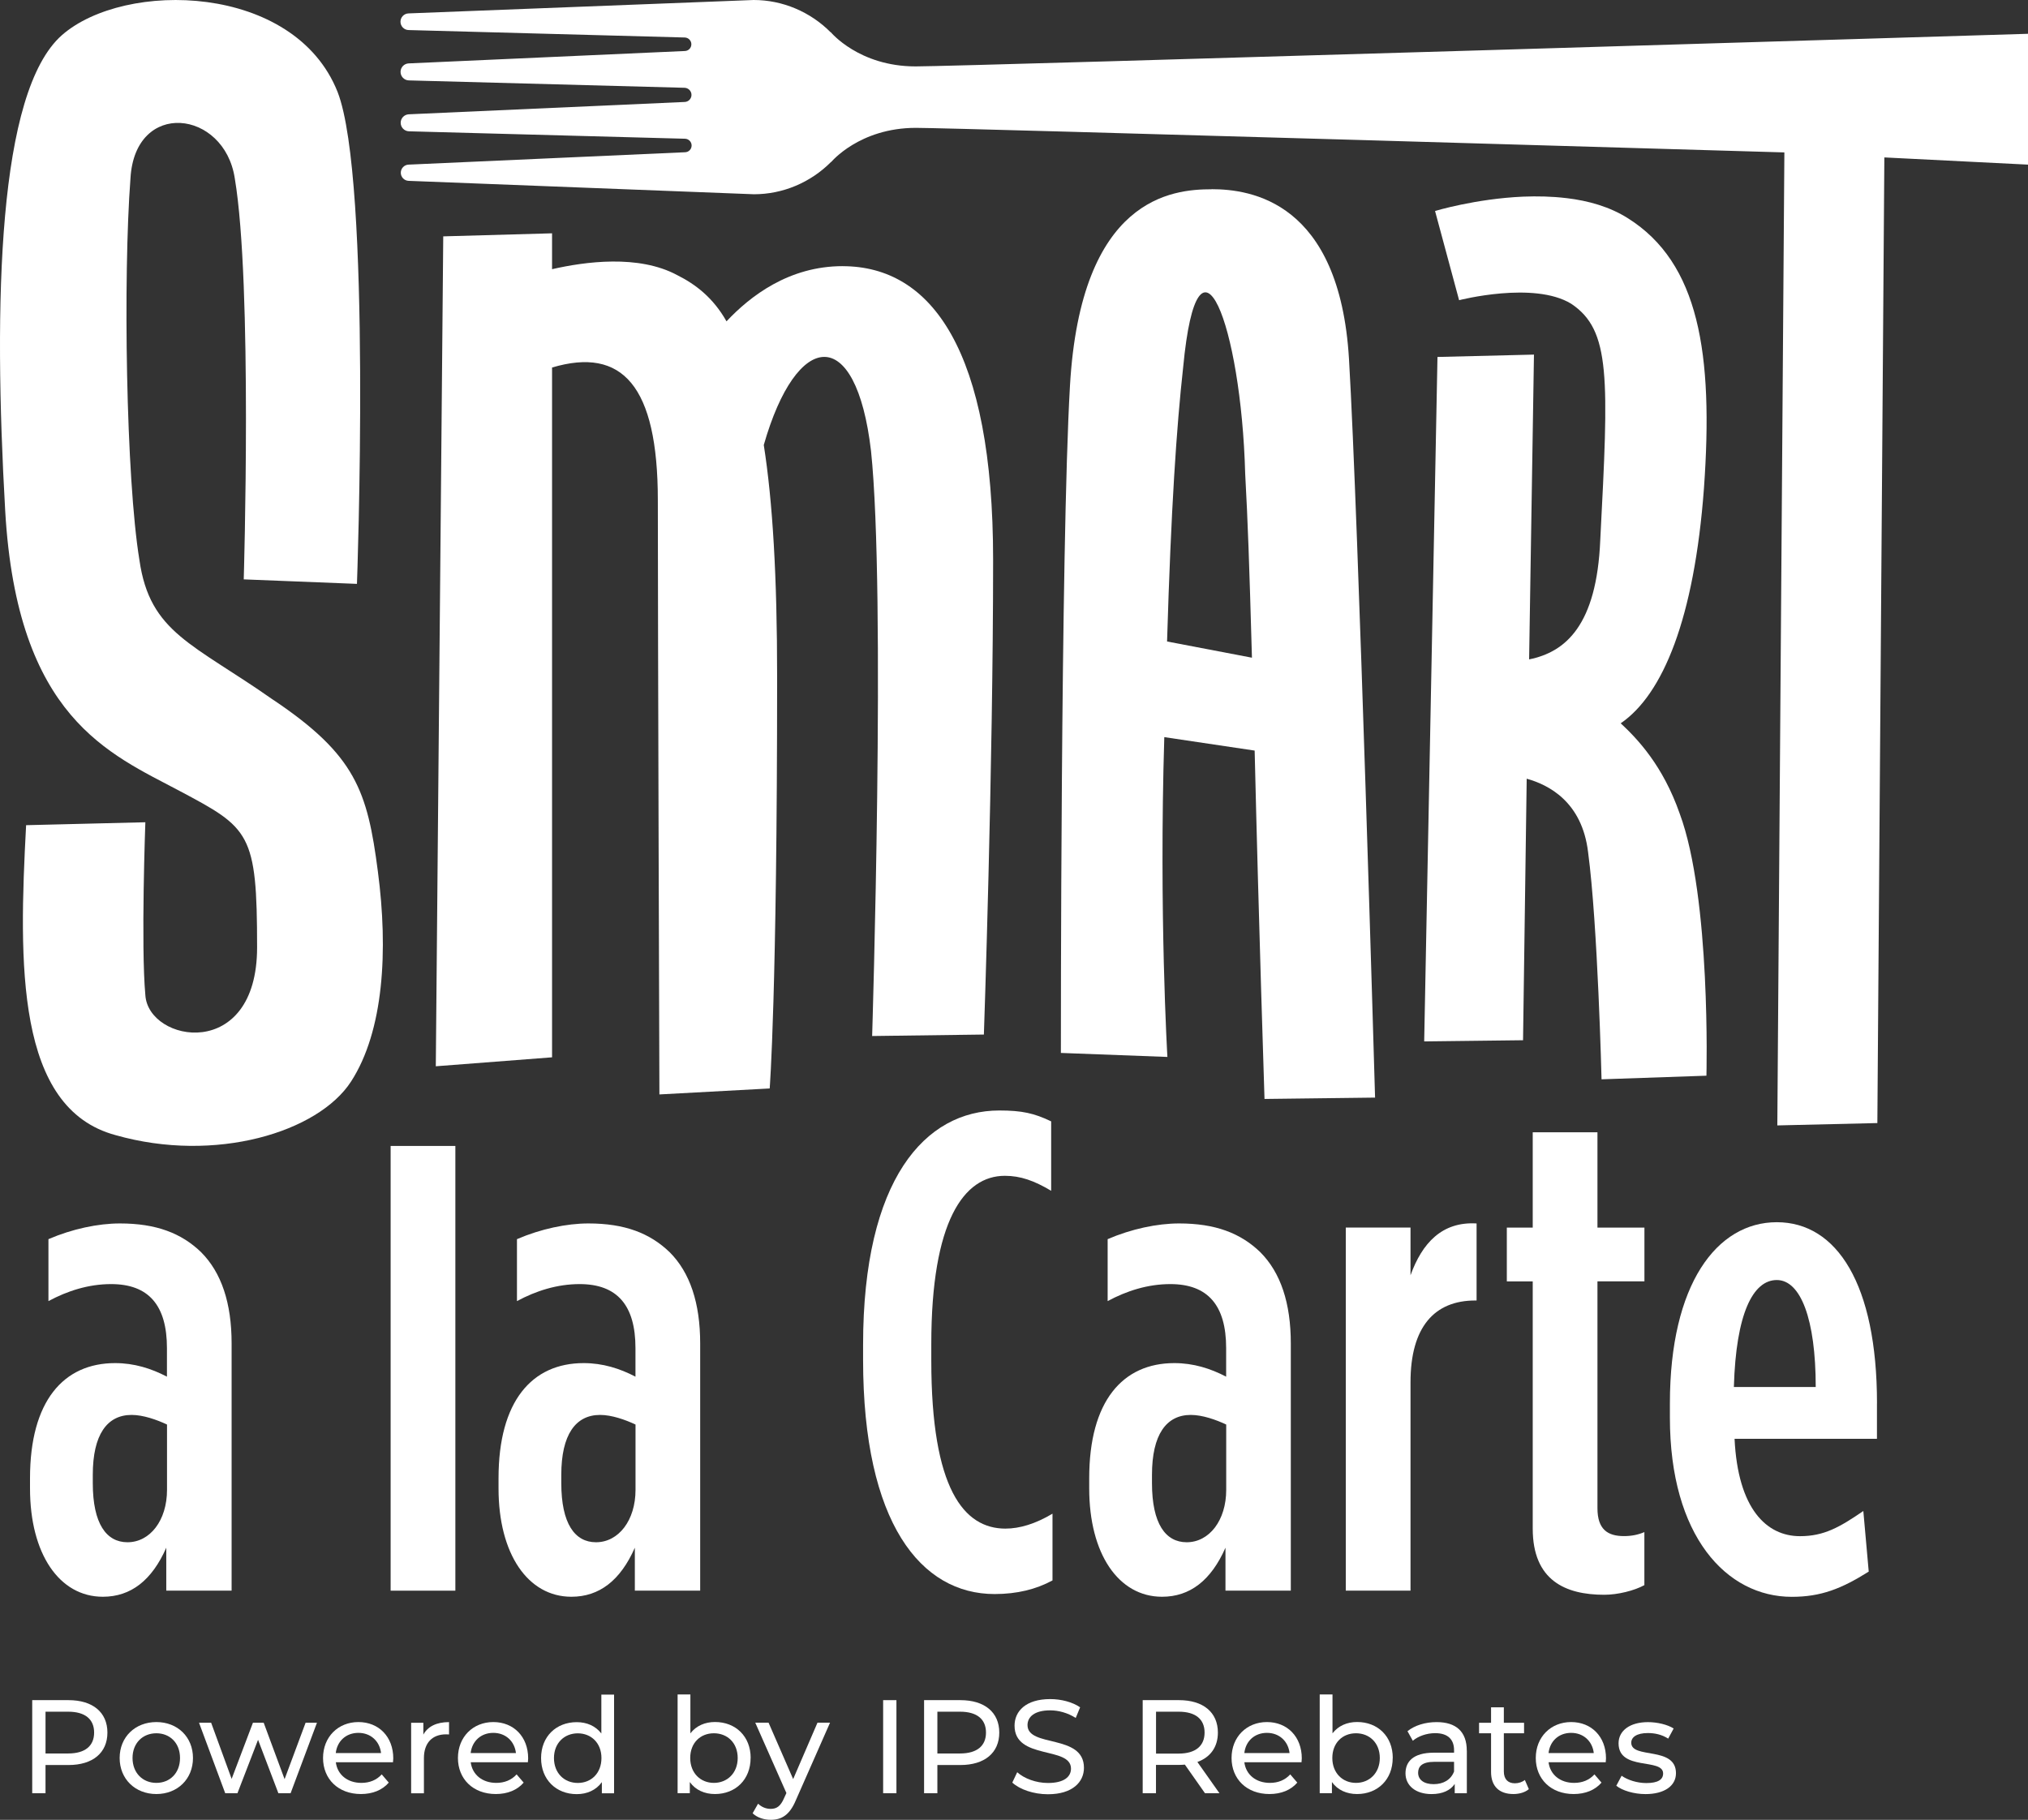
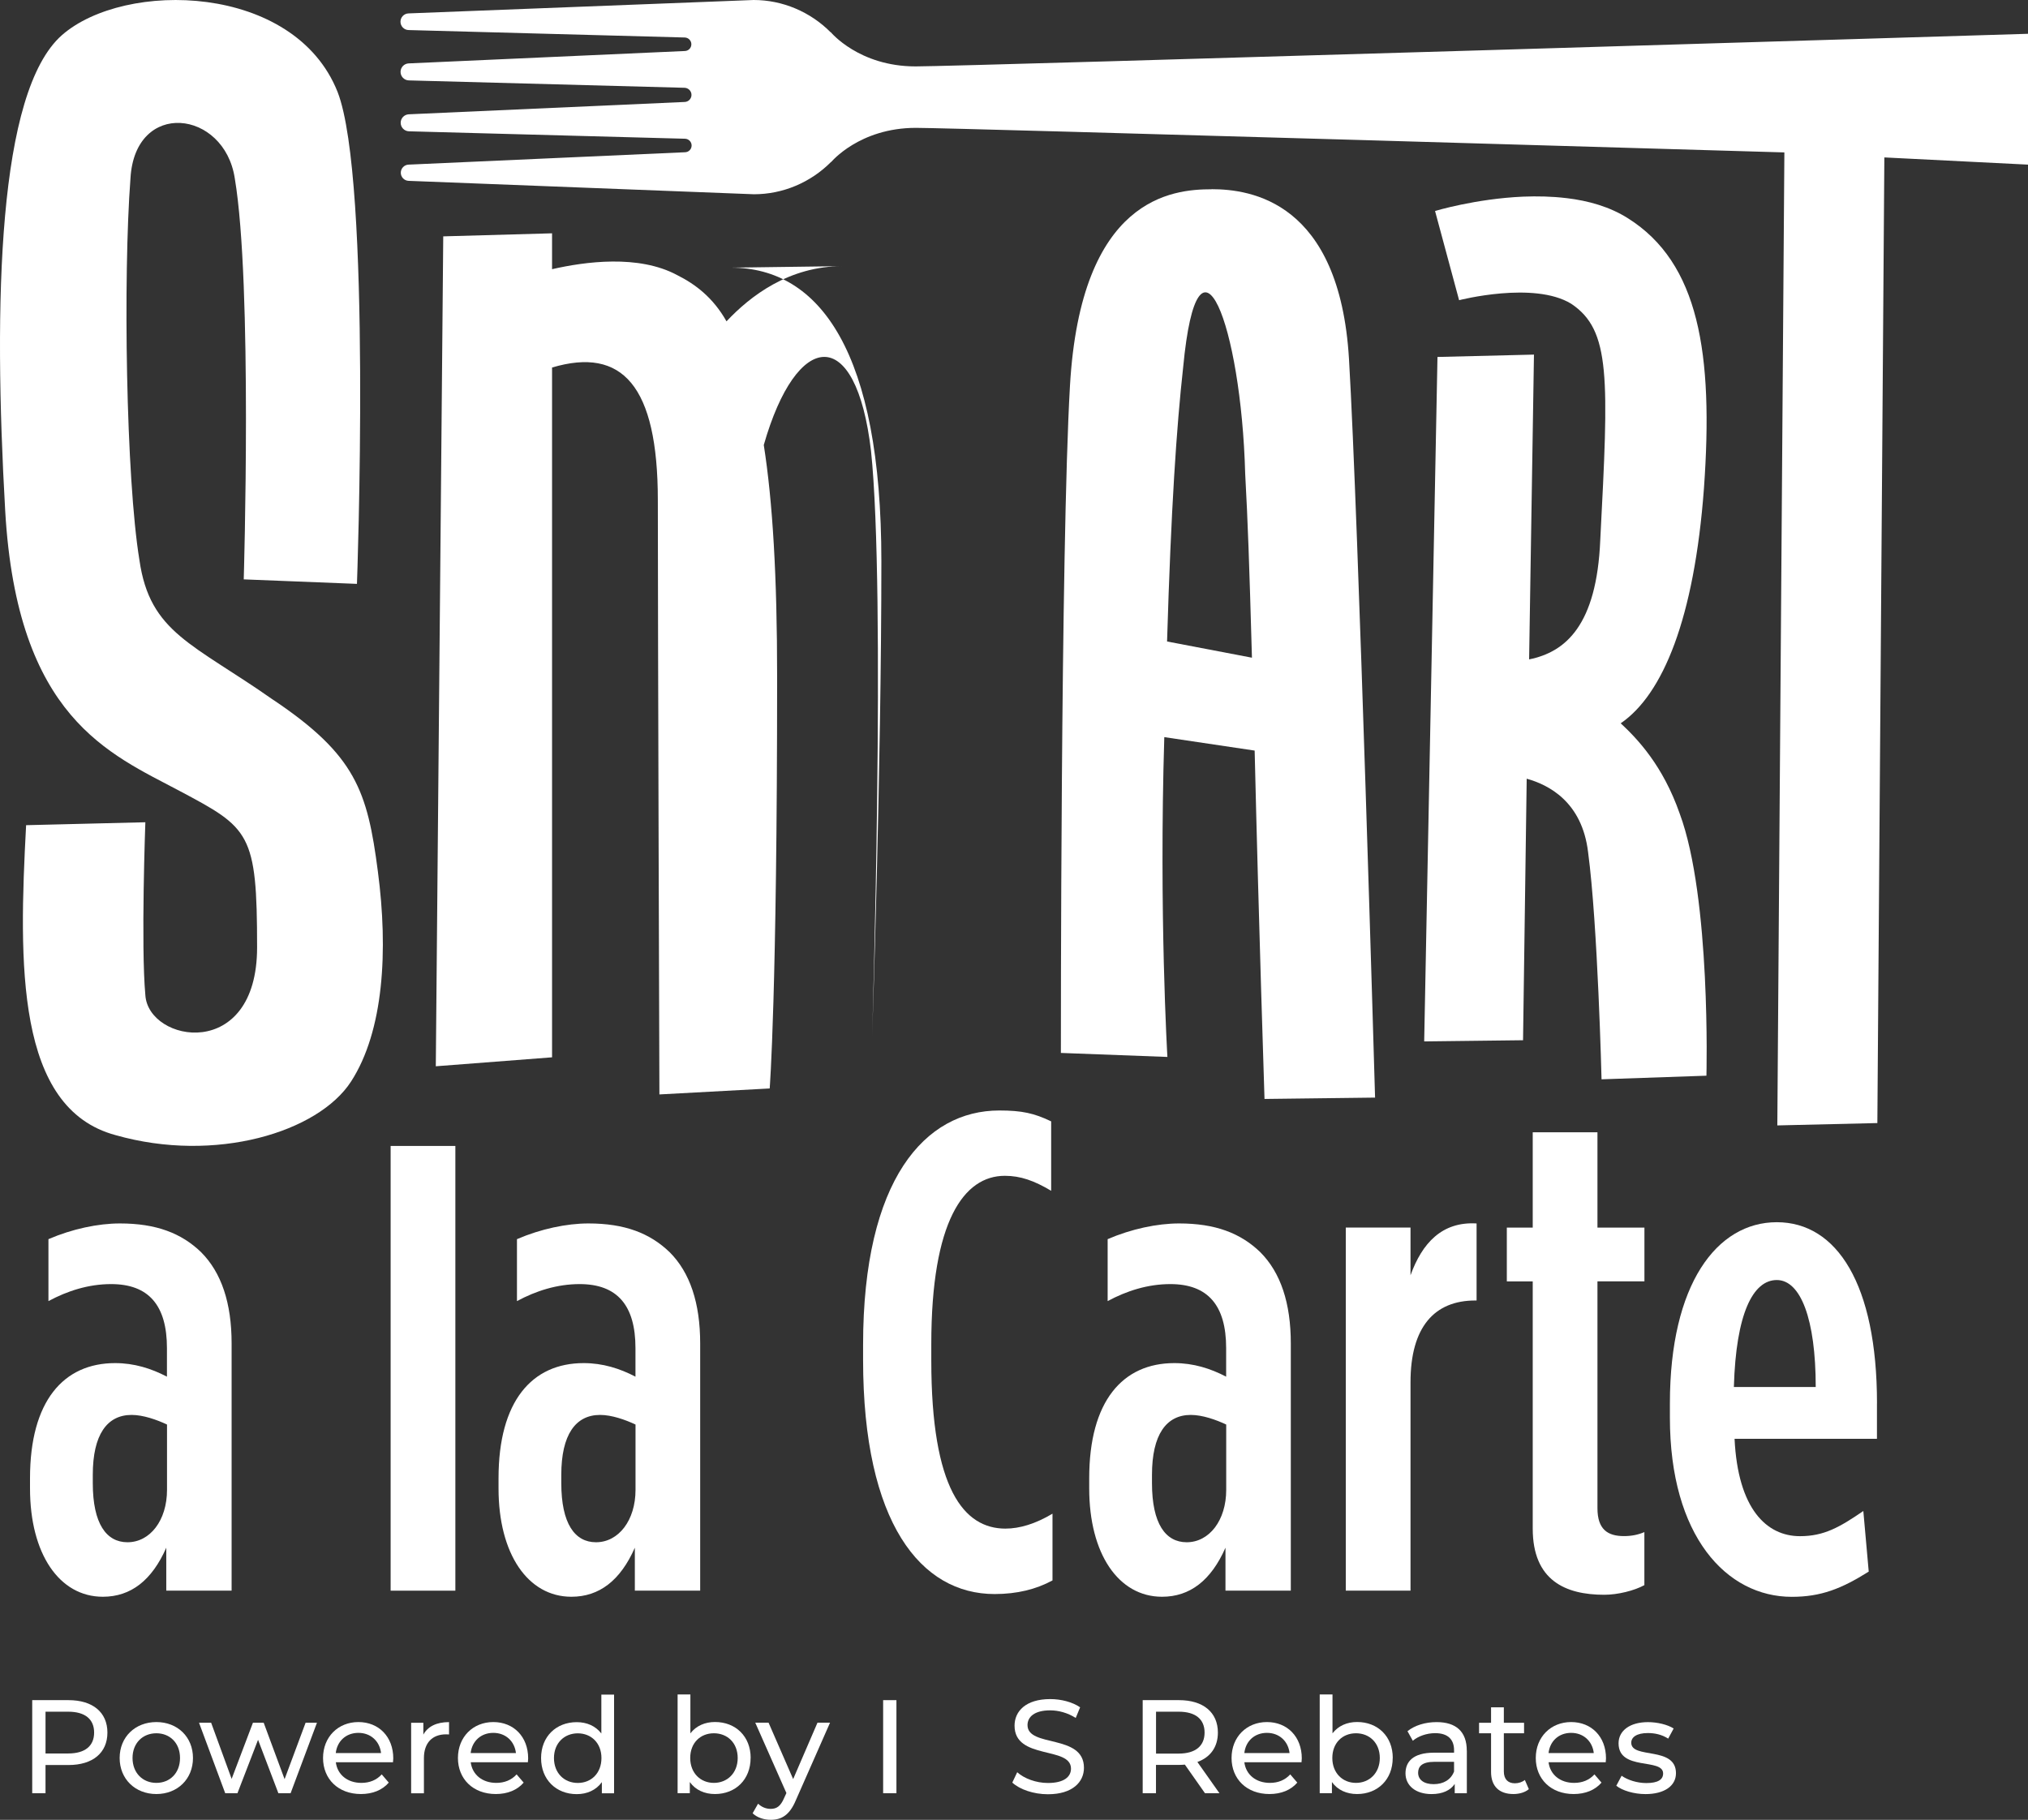
<svg xmlns="http://www.w3.org/2000/svg" id="Layer_1" data-name="Layer 1" version="1.1" viewBox="0 0 139.274 125">
  <rect x="0" y="0" width="139.274" height="125" fill="#333333" stroke="none" />
  <defs>
    <style>
      .cls-1 {
        fill: #fff;
        stroke-width: 0px;
      }
    </style>
  </defs>
  <path class="cls-1" d="M7.377,119.008c0,1.389-1.006,2.228-2.669,2.228h-1.582v1.938h-.913v-6.394h2.495c1.663,0,2.669.839,2.669,2.228h0ZM6.464,119.008c0-.913-.611-1.435-1.783-1.435h-1.555v2.87h1.555c1.168,0,1.783-.522,1.783-1.435h0Z" />
  <path class="cls-1" d="M8.217,120.753c0-1.443,1.068-2.468,2.522-2.468s2.514,1.025,2.514,2.468-1.06,2.476-2.514,2.476-2.522-1.033-2.522-2.476ZM12.363,120.753c0-1.033-.696-1.698-1.625-1.698s-1.636.665-1.636,1.698.704,1.71,1.636,1.71,1.625-.677,1.625-1.71Z" />
  <path class="cls-1" d="M21.767,118.331l-1.81,4.843h-.839l-1.396-3.671-1.416,3.671h-.839l-1.799-4.843h.832l1.408,3.857,1.462-3.857h.739l1.435,3.876,1.443-3.876h.785-.004Z" />
  <path class="cls-1" d="M26.993,121.047h-3.93c.108.851.797,1.416,1.756,1.416.565,0,1.041-.193,1.396-.584l.484.565c-.437.511-1.106.785-1.911.785-1.563,0-2.603-1.033-2.603-2.476s1.033-2.468,2.429-2.468,2.394,1.006,2.394,2.495c0,.073-.008.182-.019.267h.004ZM23.063,120.416h3.106c-.093-.812-.704-1.389-1.555-1.389s-1.462.569-1.555,1.389h.004Z" />
  <path class="cls-1" d="M30.838,118.285v.851c-.073-.008-.135-.008-.201-.008-.94,0-1.524.576-1.524,1.636v2.414h-.878v-4.843h.839v.812c.309-.565.913-.859,1.764-.859v-.004Z" />
  <path class="cls-1" d="M36.257,121.047h-3.93c.108.851.797,1.416,1.756,1.416.565,0,1.041-.193,1.396-.584l.484.565c-.437.511-1.106.785-1.911.785-1.563,0-2.603-1.033-2.603-2.476s1.033-2.468,2.429-2.468,2.394,1.006,2.394,2.495c0,.073-.008.182-.019.267h.004ZM32.327,120.416h3.106c-.093-.812-.704-1.389-1.555-1.389s-1.462.569-1.555,1.389h.004Z" />
  <path class="cls-1" d="M42.172,116.397v6.781h-.839v-.766c-.395.549-1.013.824-1.725.824-1.416,0-2.449-.998-2.449-2.476s1.033-2.468,2.449-2.468c.685,0,1.288.255,1.69.778v-2.669h.878l-.004-.004ZM41.305,120.757c0-1.033-.704-1.698-1.625-1.698s-1.636.665-1.636,1.698.704,1.71,1.636,1.71,1.625-.677,1.625-1.71Z" />
  <path class="cls-1" d="M51.548,120.753c0,1.482-1.033,2.476-2.449,2.476-.712,0-1.335-.275-1.725-.824v.766h-.839v-6.781h.878v2.669c.402-.522,1.006-.778,1.69-.778,1.416,0,2.449.986,2.449,2.468l-.004.004ZM50.662,120.753c0-1.033-.704-1.698-1.636-1.698s-1.625.665-1.625,1.698.704,1.71,1.625,1.71,1.636-.677,1.636-1.71Z" />
  <path class="cls-1" d="M57.002,118.331l-2.348,5.326c-.429,1.025-.986,1.342-1.725,1.342-.468,0-.94-.155-1.242-.449l.375-.658c.236.228.538.356.866.356.422,0,.685-.193.924-.75l.155-.337-2.139-4.835h.913l1.69,3.876,1.671-3.876h.859v.004Z" />
  <path class="cls-1" d="M60.65,116.78h.913v6.394h-.913v-6.394Z" />
-   <path class="cls-1" d="M68.626,119.008c0,1.389-1.006,2.228-2.669,2.228h-1.582v1.938h-.913v-6.394h2.495c1.663,0,2.669.839,2.669,2.228h0ZM67.713,119.008c0-.913-.611-1.435-1.783-1.435h-1.555v2.87h1.555c1.168,0,1.783-.522,1.783-1.435h0Z" />
  <path class="cls-1" d="M69.52,122.443l.337-.712c.476.429,1.288.739,2.112.739,1.106,0,1.582-.429,1.582-.986,0-1.563-3.876-.576-3.876-2.951,0-.986.766-1.826,2.449-1.826.75,0,1.524.201,2.054.565l-.302.731c-.557-.356-1.188-.522-1.756-.522-1.087,0-1.555.456-1.555,1.013,0,1.563,3.876.584,3.876,2.932,0,.979-.785,1.818-2.476,1.818-.979,0-1.938-.329-2.449-.805l.004.004Z" />
  <path class="cls-1" d="M82.753,123.174l-1.381-1.965c-.128.008-.263.019-.402.019h-1.582v1.946h-.913v-6.394h2.495c1.663,0,2.669.839,2.669,2.228,0,.986-.511,1.698-1.408,2.019l1.516,2.147h-.994,0ZM82.725,119.008c0-.913-.611-1.435-1.783-1.435h-1.551v2.878h1.551c1.168,0,1.783-.53,1.783-1.443Z" />
  <path class="cls-1" d="M89.386,121.047h-3.93c.108.851.797,1.416,1.756,1.416.565,0,1.041-.193,1.396-.584l.484.565c-.437.511-1.106.785-1.911.785-1.563,0-2.603-1.033-2.603-2.476s1.033-2.468,2.429-2.468,2.394,1.006,2.394,2.495c0,.073-.008.182-.019.267h.004ZM85.456,120.416h3.106c-.093-.812-.704-1.389-1.555-1.389s-1.462.569-1.551,1.389Z" />
  <path class="cls-1" d="M95.645,120.753c0,1.482-1.033,2.476-2.449,2.476-.712,0-1.335-.275-1.725-.824v.766h-.839v-6.781h.878v2.669c.402-.522,1.006-.778,1.69-.778,1.416,0,2.449.986,2.449,2.468l-.004.004ZM94.759,120.753c0-1.033-.704-1.698-1.636-1.698s-1.625.665-1.625,1.698.704,1.71,1.625,1.71,1.636-.677,1.636-1.71Z" />
  <path class="cls-1" d="M100.736,120.25v2.924h-.832v-.638c-.294.437-.832.696-1.59.696-1.099,0-1.791-.584-1.791-1.427,0-.778.503-1.416,1.946-1.416h1.389v-.174c0-.739-.429-1.168-1.296-1.168-.576,0-1.16.201-1.536.522l-.367-.658c.503-.402,1.226-.623,2-.623,1.323,0,2.073.638,2.073,1.965l.004-.004ZM99.858,121.693v-.677h-1.354c-.866,0-1.114.337-1.114.75,0,.484.402.785,1.068.785s1.18-.302,1.396-.859h.004Z" />
  <path class="cls-1" d="M104.995,122.892c-.263.228-.665.337-1.06.337-.979,0-1.536-.538-1.536-1.516v-2.657h-.824v-.723h.824v-1.06h.878v1.06h1.389v.723h-1.389v2.623c0,.522.275.812.758.812.255,0,.503-.081.685-.228l.275.631h0Z" />
  <path class="cls-1" d="M110.278,121.047h-3.93c.108.851.797,1.416,1.756,1.416.565,0,1.041-.193,1.396-.584l.484.565c-.437.511-1.106.785-1.911.785-1.563,0-2.603-1.033-2.603-2.476s1.033-2.468,2.429-2.468,2.394,1.006,2.394,2.495c0,.073-.008.182-.019.267h.004ZM106.348,120.416h3.106c-.093-.812-.704-1.389-1.555-1.389s-1.462.569-1.551,1.389Z" />
  <path class="cls-1" d="M110.998,122.664l.367-.692c.41.294,1.068.503,1.698.503.812,0,1.153-.248,1.153-.658,0-1.087-3.06-.147-3.06-2.073,0-.866.778-1.454,2.019-1.454.631,0,1.342.166,1.764.437l-.375.696c-.437-.282-.924-.383-1.396-.383-.766,0-1.141.282-1.141.665,0,1.141,3.071.209,3.071,2.093,0,.878-.805,1.435-2.093,1.435-.805,0-1.598-.248-2-.569h-.008Z" />
  <path class="cls-1" d="M11.47,102.333c0,2.104-1.168,3.601-2.715,3.601-1.447,0-2.383-1.265-2.383-4.065v-.565c0-2.758.979-4.116,2.665-4.116.797,0,1.729.329,2.433.661v4.487-.004ZM13.806,86.005c-1.358-1.307-3.087-1.969-5.57-1.969-1.497,0-3.276.375-4.909,1.079v4.255c1.307-.704,2.758-1.168,4.305-1.168,2.572,0,3.833,1.451,3.833,4.398v1.961c-1.075-.561-2.244-.932-3.559-.932-3.551,0-5.845,2.615-5.845,7.907v.7c0,4.495,2.011,7.442,5.002,7.442,1.922,0,3.369-1.126,4.356-3.369v2.948h4.487v-16.981c0-2.766-.696-4.87-2.104-6.274" />
  <rect class="cls-1" x="26.827" y="78.713" width="4.445" height="30.547" />
  <path class="cls-1" d="M43.645,102.333c0,2.104-1.168,3.601-2.715,3.601-1.447,0-2.383-1.265-2.383-4.065v-.565c0-2.758.979-4.116,2.665-4.116.797,0,1.729.329,2.433.661v4.487-.004ZM45.982,86.005c-1.358-1.307-3.087-1.969-5.57-1.969-1.497,0-3.276.375-4.909,1.079v4.255c1.307-.704,2.758-1.168,4.305-1.168,2.572,0,3.833,1.451,3.833,4.398v1.961c-1.075-.561-2.244-.932-3.559-.932-3.551,0-5.845,2.615-5.845,7.907v.7c0,4.495,2.011,7.442,5.005,7.442,1.922,0,3.369-1.126,4.356-3.369v2.948h4.487v-16.981c0-2.766-.696-4.87-2.104-6.274" />
  <path class="cls-1" d="M69.055,104.998c-2.855,0-5.098-2.708-5.098-11.55v-1.126c0-8.467,2.244-11.558,5.052-11.558,1.075,0,2.011.333,3.18,1.029v-4.769c-1.168-.561-2.011-.747-3.559-.747-5.098,0-9.357,4.727-9.357,16.095v1.025c0,11.233,3.98,16.095,9.032,16.095,1.547,0,2.855-.329,3.976-.936v-4.584c-1.168.696-2.251,1.025-3.23,1.025" />
  <path class="cls-1" d="M84.211,102.333c0,2.104-1.168,3.601-2.715,3.601-1.447,0-2.383-1.265-2.383-4.065v-.565c0-2.758.979-4.116,2.665-4.116.797,0,1.729.329,2.433.661v4.487-.004ZM86.547,86.005c-1.358-1.307-3.087-1.969-5.57-1.969-1.497,0-3.276.375-4.909,1.079v4.255c1.307-.704,2.758-1.168,4.305-1.168,2.572,0,3.833,1.451,3.833,4.398v1.961c-1.075-.561-2.244-.932-3.559-.932-3.551,0-5.845,2.615-5.845,7.907v.7c0,4.495,2.011,7.442,5.002,7.442,1.922,0,3.369-1.126,4.356-3.369v2.948h4.487v-16.981c0-2.766-.696-4.87-2.104-6.274" />
  <path class="cls-1" d="M96.868,87.595v-3.276h-4.445v24.938h4.445v-14.316c0-3.791,1.64-5.613,4.448-5.613h.089v-5.292c-2.383-.139-3.741,1.358-4.537,3.559" />
  <path class="cls-1" d="M112.932,88.016v-3.694h-3.226v-6.549h-4.445v6.549h-1.779v3.694h1.779v16.981c0,3.559,2.244,4.545,4.909,4.545.936,0,2.062-.282,2.758-.661v-3.644c-.422.182-.886.275-1.4.275-1.126,0-1.822-.464-1.822-1.919v-15.581h3.226v.004Z" />
  <path class="cls-1" d="M119.075,95.269c.143-5.052,1.315-7.346,2.948-7.346s2.673,2.673,2.673,7.346h-5.62ZM128.904,96.395c0-8.189-2.758-12.444-6.881-12.444s-7.342,4.255-7.342,12.444v.979c0,8.139,3.884,12.309,8.371,12.309,2.011,0,3.419-.561,5.284-1.733l-.371-4.162c-1.64,1.126-2.715,1.729-4.348,1.729-2.294,0-4.263-1.864-4.495-6.688h9.779v-2.433h.004Z" />
  <path class="cls-1" d="M18.781,48.085c-5.524-3.884-8.491-4.599-9.206-9.616-.924-5.632-1.126-19.469-.615-26.218.309-5.431,6.448-4.715,7.164,0,1.226,7.264.615,27.545.615,27.545l7.775.309s1.025-27.754-1.331-33.792C20.212-1.164,8.549-1.365,4.248,2.418-.15,6.309-.46,20.757.357,35.084c.816,14.231,7.164,16.68,11.976,19.244,4.816,2.557,5.323,2.866,5.323,10.746s-7.473,6.549-7.674,3.276c-.309-3.381,0-11.871,0-11.871l-8.189.201c-.507,9.523-.716,19.445,6.143,21.29,6.858,1.95,13.922-.201,16.173-3.683,2.251-3.481,2.557-9.005,1.841-14.432-.716-5.524-1.532-7.984-7.164-11.771" />
-   <path class="cls-1" d="M57.869,18.281c-3.683,0-6.34,2.05-7.976,3.791-.924-1.64-2.151-2.557-3.381-3.172-2.657-1.435-6.348-.924-8.599-.41v-2.464l-7.473.209-.511,57.005,7.984-.615V25.244c4.816-1.431,7.264,1.23,7.264,9.113,0,8.591.108,40.817.108,40.817l7.574-.41s.511-6.433.511-28.234c0-6.959-.306-12.073-.917-15.964,2.251-7.883,6.34-8.39,7.365.41,1.025,9.725.077,40.186.077,40.186l7.674-.101s.634-18.281.634-32.613-4.193-20.165-10.34-20.165" />
+   <path class="cls-1" d="M57.869,18.281c-3.683,0-6.34,2.05-7.976,3.791-.924-1.64-2.151-2.557-3.381-3.172-2.657-1.435-6.348-.924-8.599-.41v-2.464l-7.473.209-.511,57.005,7.984-.615V25.244c4.816-1.431,7.264,1.23,7.264,9.113,0,8.591.108,40.817.108,40.817l7.574-.41s.511-6.433.511-28.234c0-6.959-.306-12.073-.917-15.964,2.251-7.883,6.34-8.39,7.365.41,1.025,9.725.077,40.186.077,40.186s.634-18.281.634-32.613-4.193-20.165-10.34-20.165" />
  <path class="cls-1" d="M80.149,44.062c.275-9.164.646-14.676,1.106-18.842,1.017-10.734,3.984-2.874,4.259,7.311.182,3.33.279,6.069.464,12.645l-5.833-1.114h.004ZM83.205,13.001c-2.685,0-8.982.553-9.725,13.512-.646,11.202-.623,45.811-.623,45.811l7.315.275s-.584-9.841-.213-21.967l6.205.924c.275,11.659.677,23.929.677,23.929l7.593-.093s-1.145-39.811-1.791-50.731c-.646-10.835-6.758-11.666-9.442-11.666" />
  <path class="cls-1" d="M62.874,4.561c-3.884,0-5.818-2.348-5.818-2.348v.015c-1.404-1.416-3.311-2.228-5.296-2.228l-23.708.921c-.306.012-.549.263-.549.572s.248.565.557.572l18.966.511c.251.008.453.213.453.464s-.193.453-.441.464l-18.973.851c-.313.015-.557.271-.557.584s.251.576.569.584l18.935.507c.263.008.476.224.476.487s-.205.476-.464.487l-18.95.847c-.313.015-.557.271-.557.584s.251.576.569.584l17.237.464,1.721.046c.251.008.453.213.453.464s-.193.453-.441.464l-18.997.851c-.298.012-.534.259-.534.557s.236.545.538.557l23.716.921c1.992,0,3.899-.812,5.303-2.228v.015s1.938-2.348,5.818-2.348c2.661,0,59.643,1.687,59.643,1.687l-.484,66.834,6.87-.162.48-66.328,9.868.495V2.321s-73.252,2.24-76.381,2.24h-.019Z" />
  <path class="cls-1" d="M111.307,49.679c2.897-1.984,5.048-7.195,5.713-16.142.661-9.272-.344-15.48-5.226-18.548-1.238-.785-2.708-1.203-4.216-1.381h-.012c-.994-.12-2-.139-2.967-.101-3.269.143-6.046.986-6.046.986l1.652,6.127s5.137-1.327,7.698.244c2.727,1.822,2.576,5.06,1.996,16.231-.244,5.883-2.402,7.698-4.886,8.197l.333-20.935-6.626.162-.913,47.014,6.789-.081.251-17.964c1.489.414,3.802,1.57,4.216,5.048.665,4.967.924,15.6.924,15.6l7.203-.248s.321-12.204-1.834-17.999c-1.157-3.311-2.897-5.129-4.054-6.208" />
</svg>